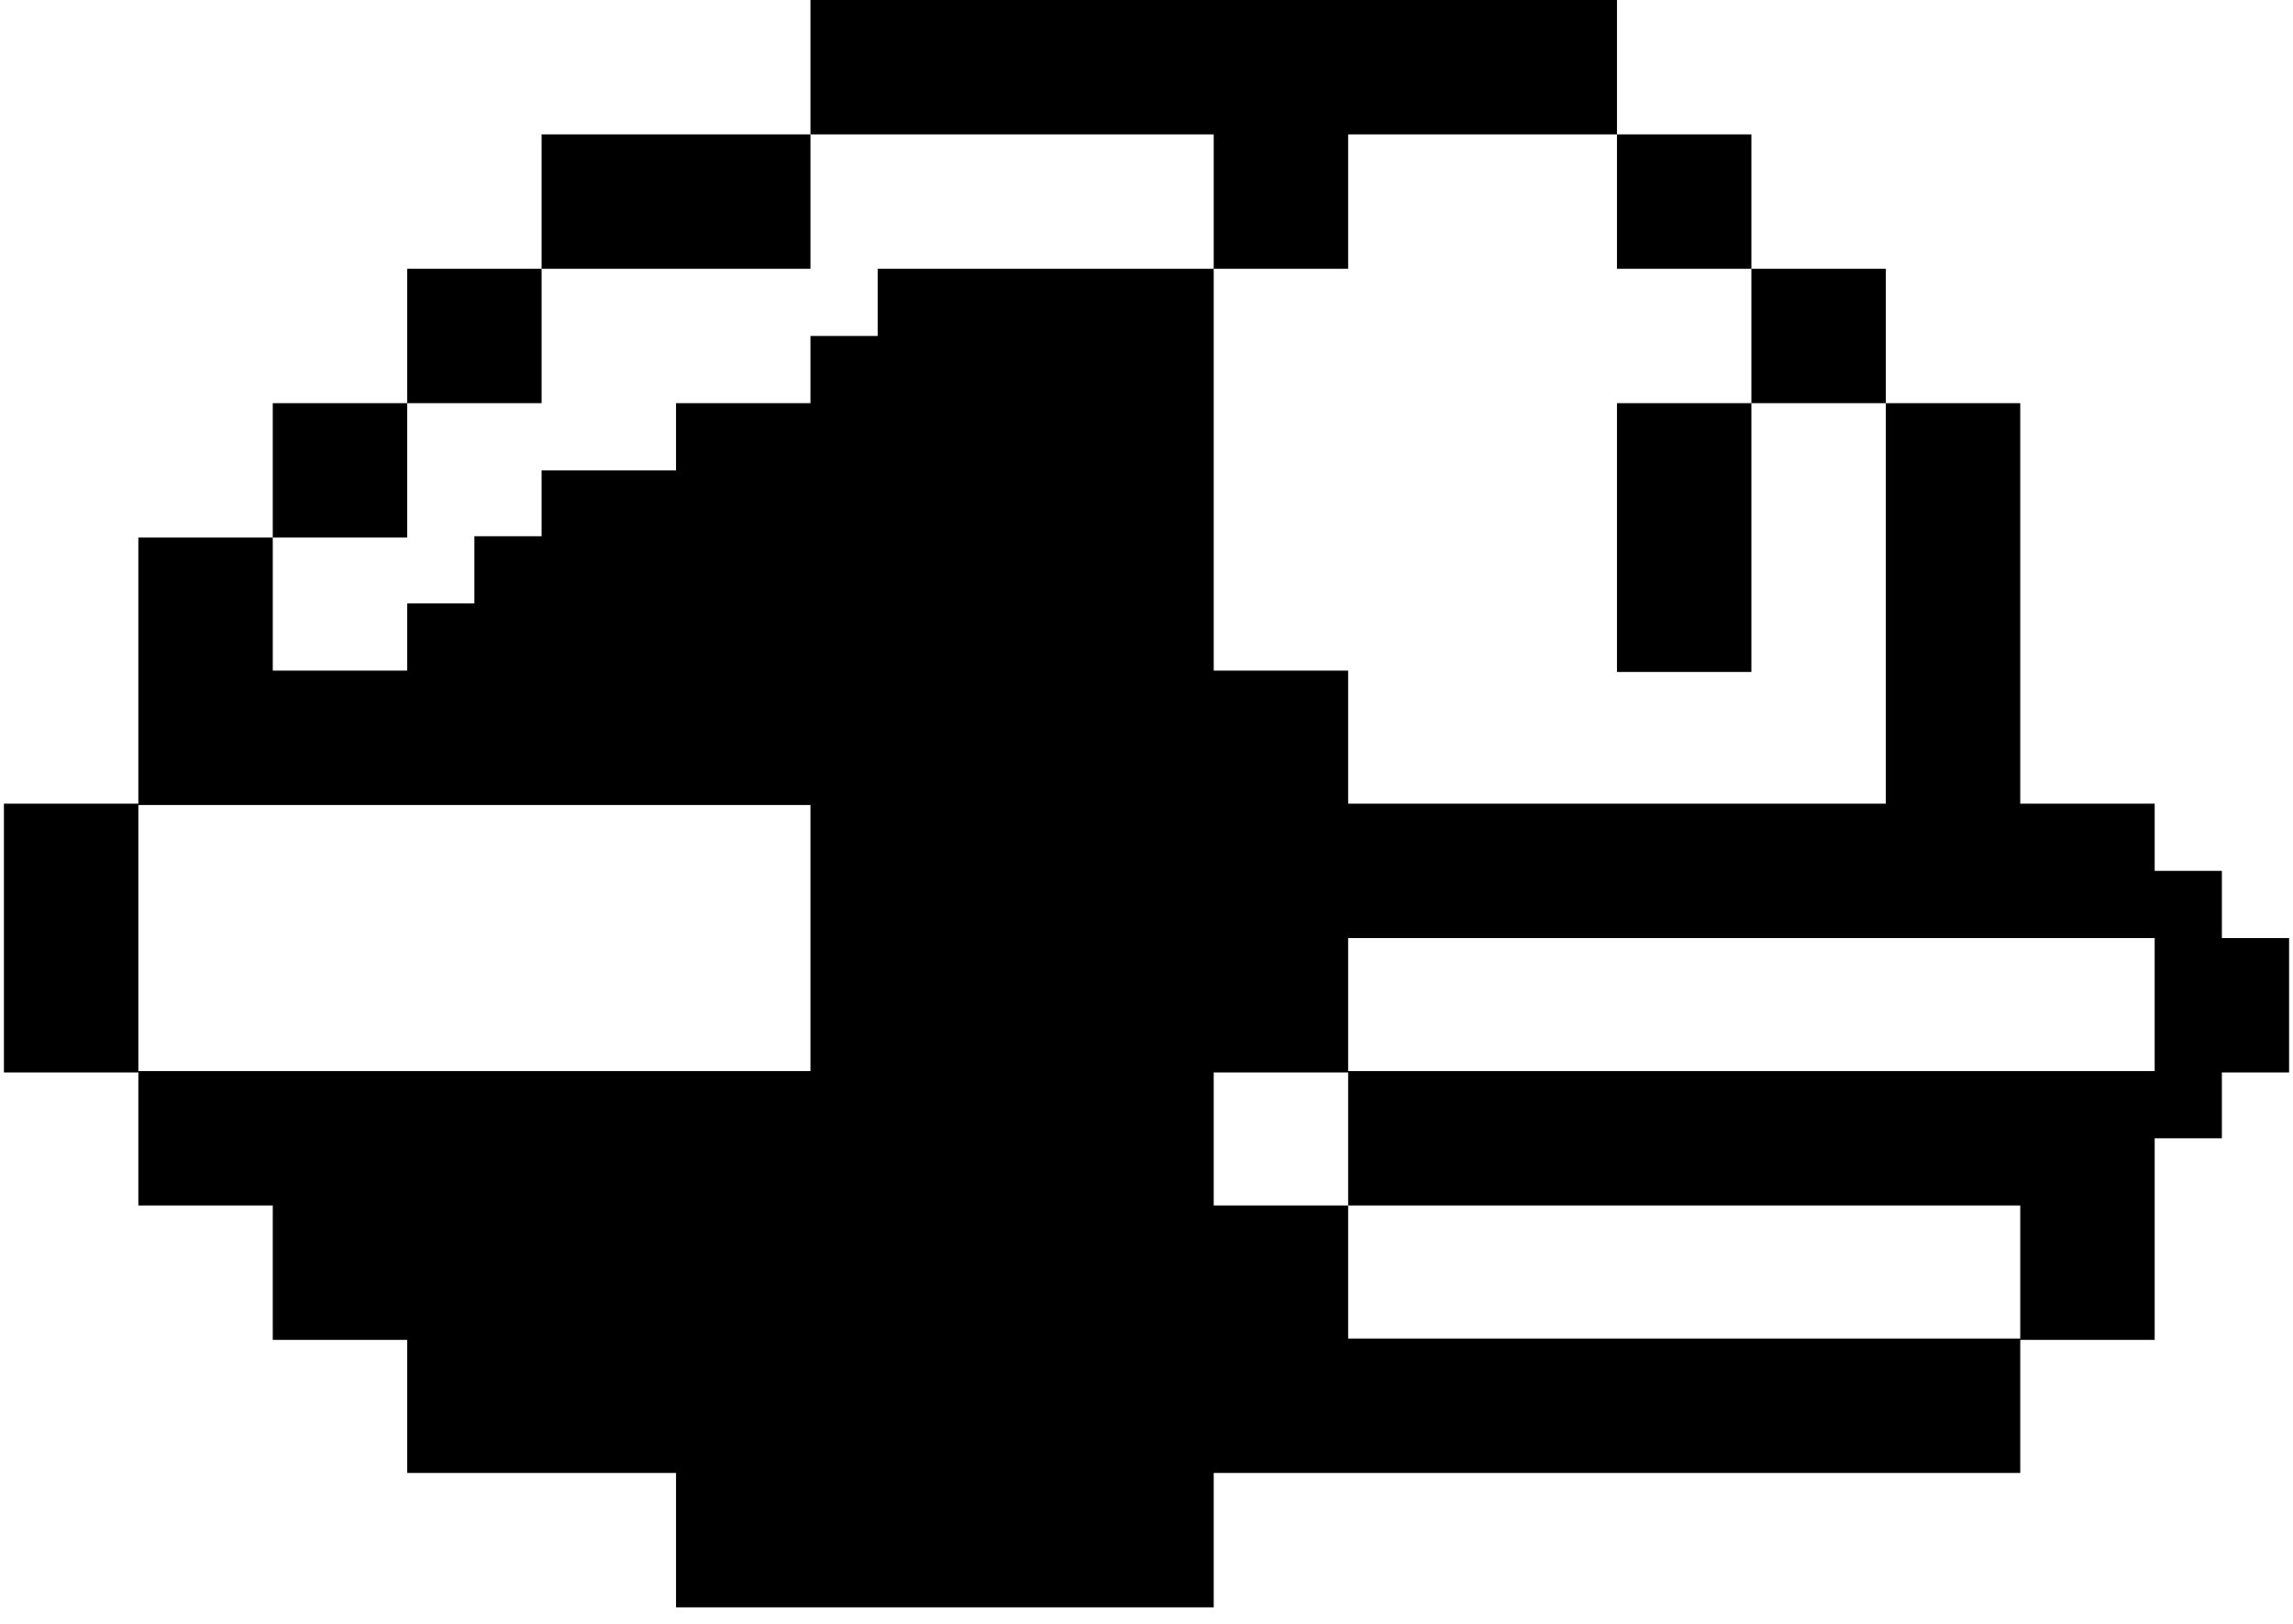
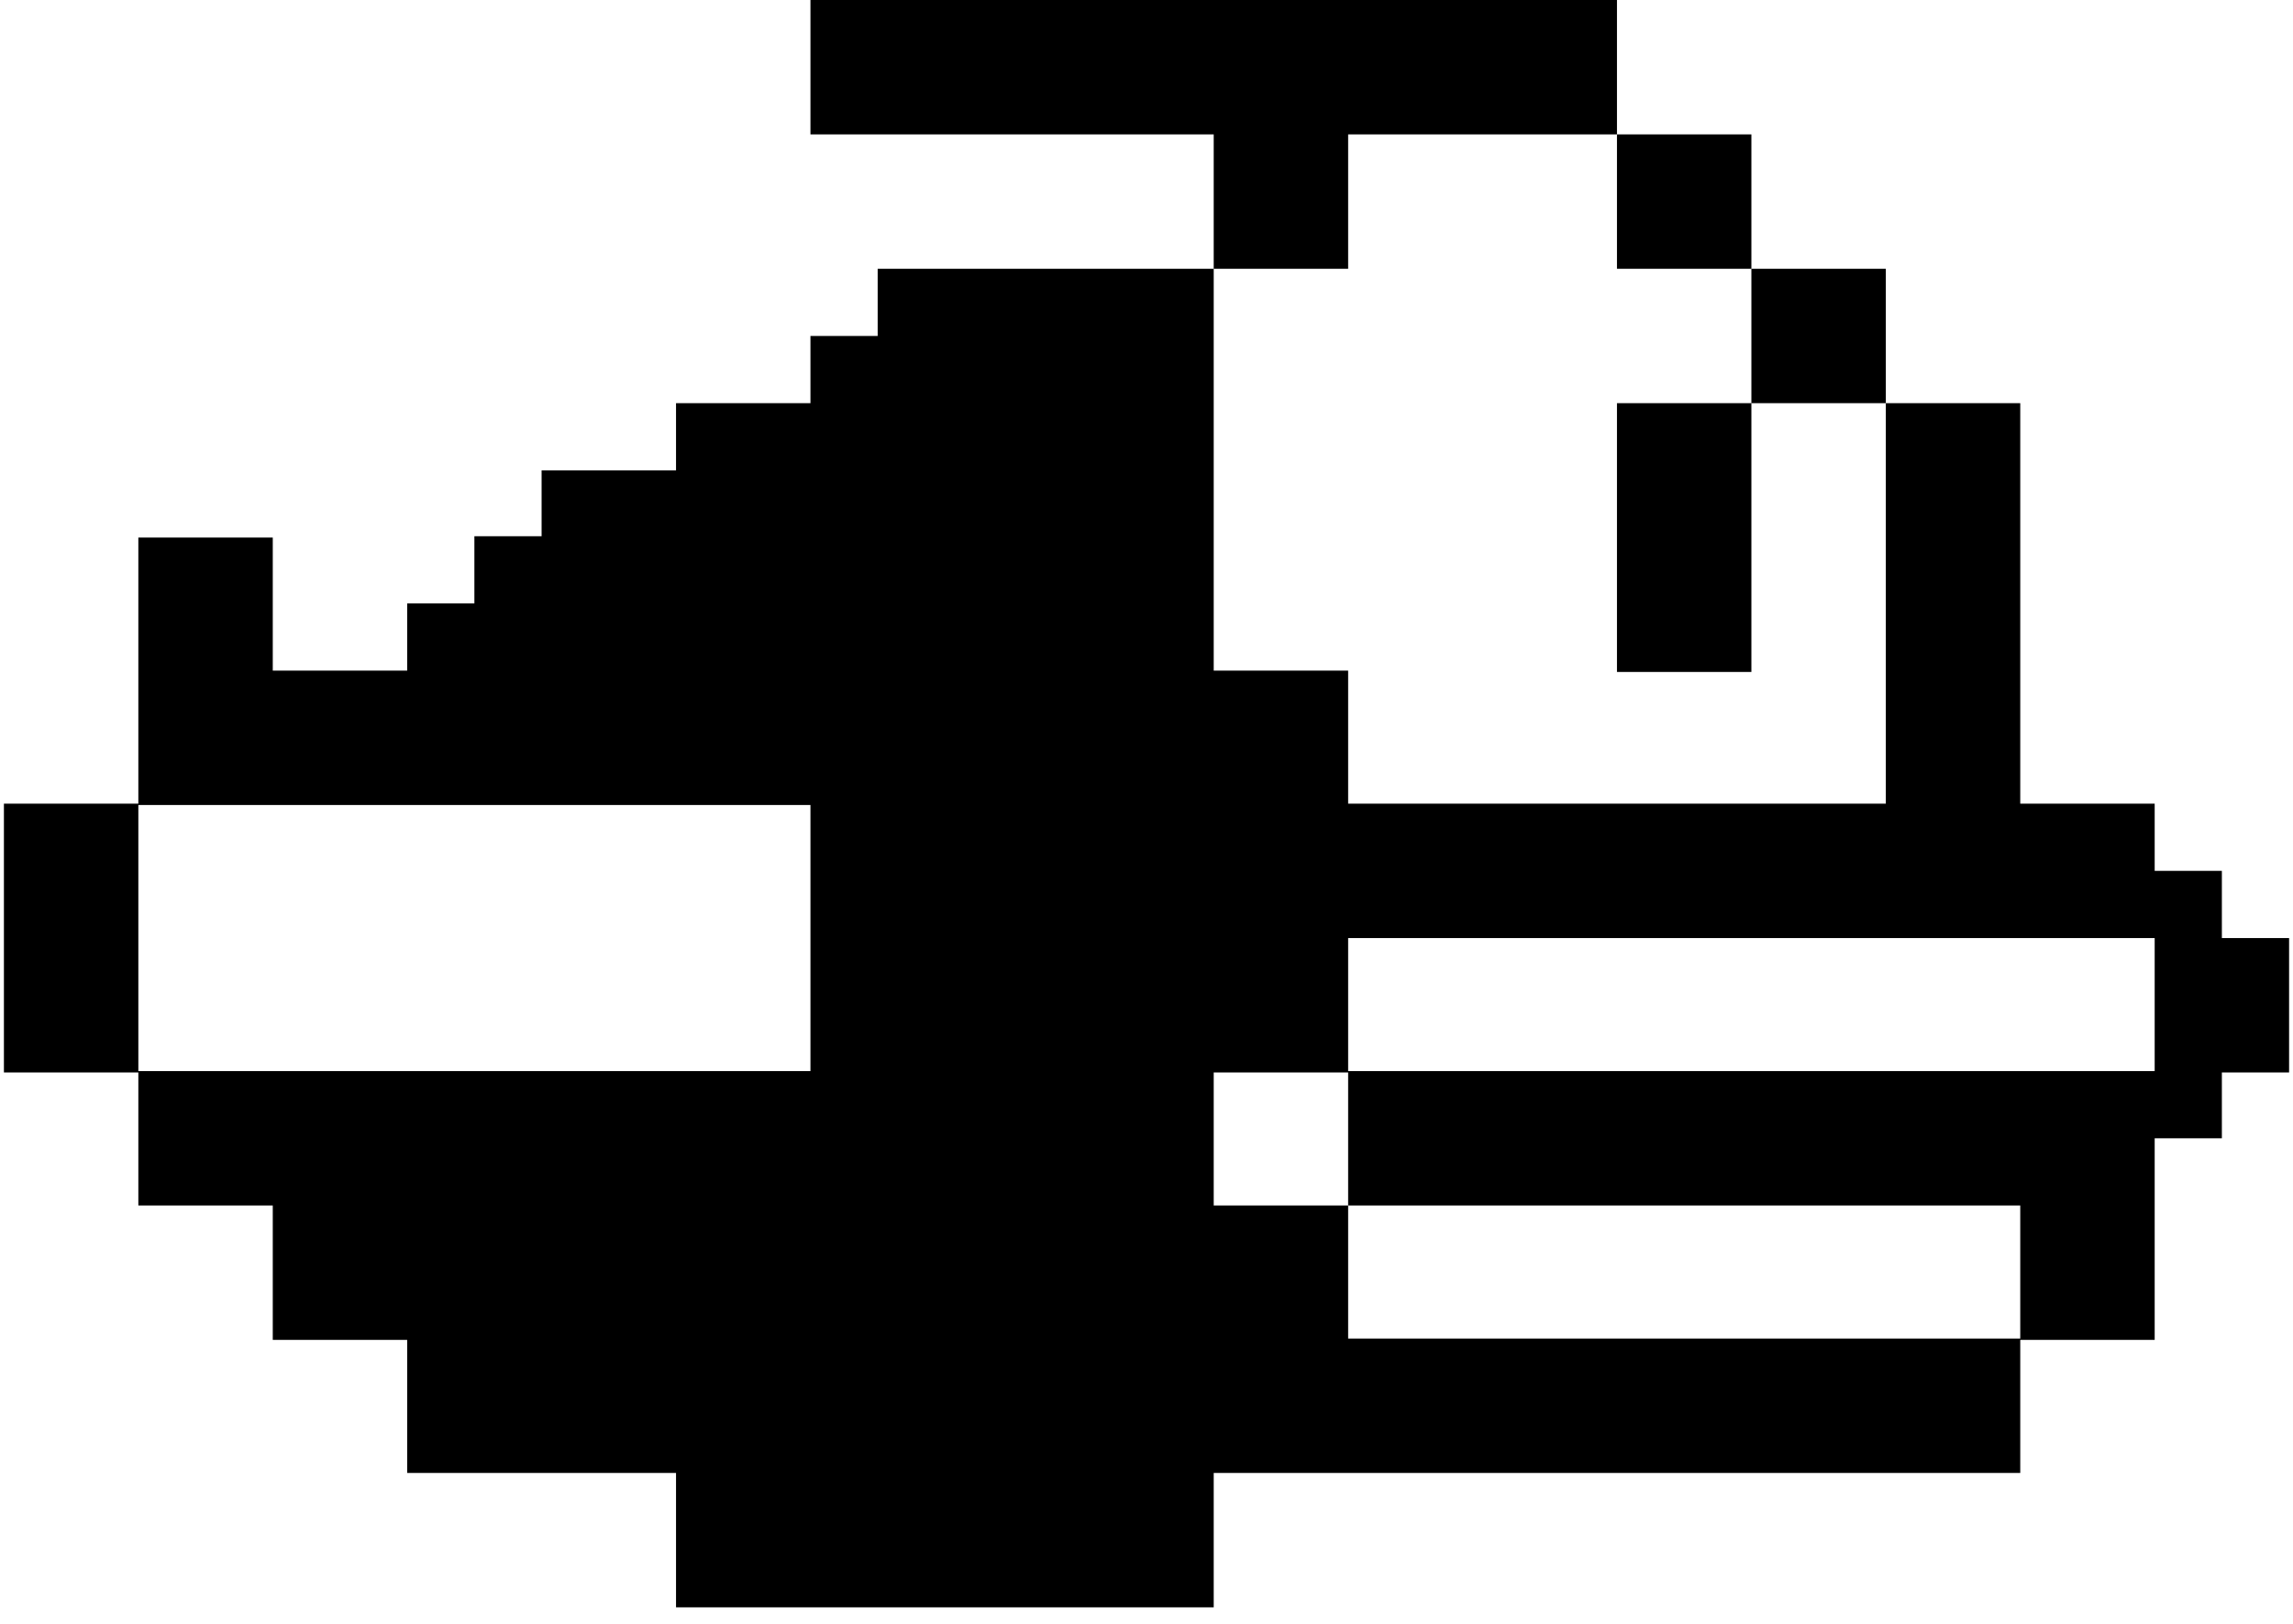
<svg xmlns="http://www.w3.org/2000/svg" width="96" height="68" viewBox="0 0 96 68" fill="none">
  <path d="M33.931 0H67.697V5.628H56.442V11.256H50.814V5.628H33.931V0Z" fill="black" />
-   <path d="M22.675 11.256H33.931V5.628H22.675V11.256Z" fill="black" />
-   <path d="M17.047 16.883H22.675V11.256H17.047V16.883Z" fill="black" />
-   <path d="M11.42 22.511H17.047V16.883H11.42V22.511Z" fill="black" />
+   <path d="M22.675 11.256H33.931H22.675V11.256Z" fill="black" />
  <path fill-rule="evenodd" clip-rule="evenodd" d="M19.861 25.269H17.047V28.083H11.42V22.511H5.792V33.654H0.164V44.91H5.792V50.481H11.42V56.109H17.047V61.681H28.303V67.308H50.814V61.681H84.581V56.109H90.209V47.667H93.022V44.91H95.836V39.282H93.022V36.468H90.209V33.654H84.581V16.883H78.953V11.256H73.325V5.628H67.697V11.256H73.325V16.883H67.697V28.139H73.325V16.883H78.953V33.654H56.442V28.083H50.814V11.256H36.745V14.069H33.931V16.883H28.303V19.697H22.675V22.455H19.861V25.269ZM33.931 44.853V33.71H5.792V44.853H33.931ZM90.209 39.282V44.853H56.442V39.282H90.209ZM84.581 56.053V50.481H56.442V44.91H50.814V50.481H56.442V56.053H84.581Z" fill="black" />
</svg>